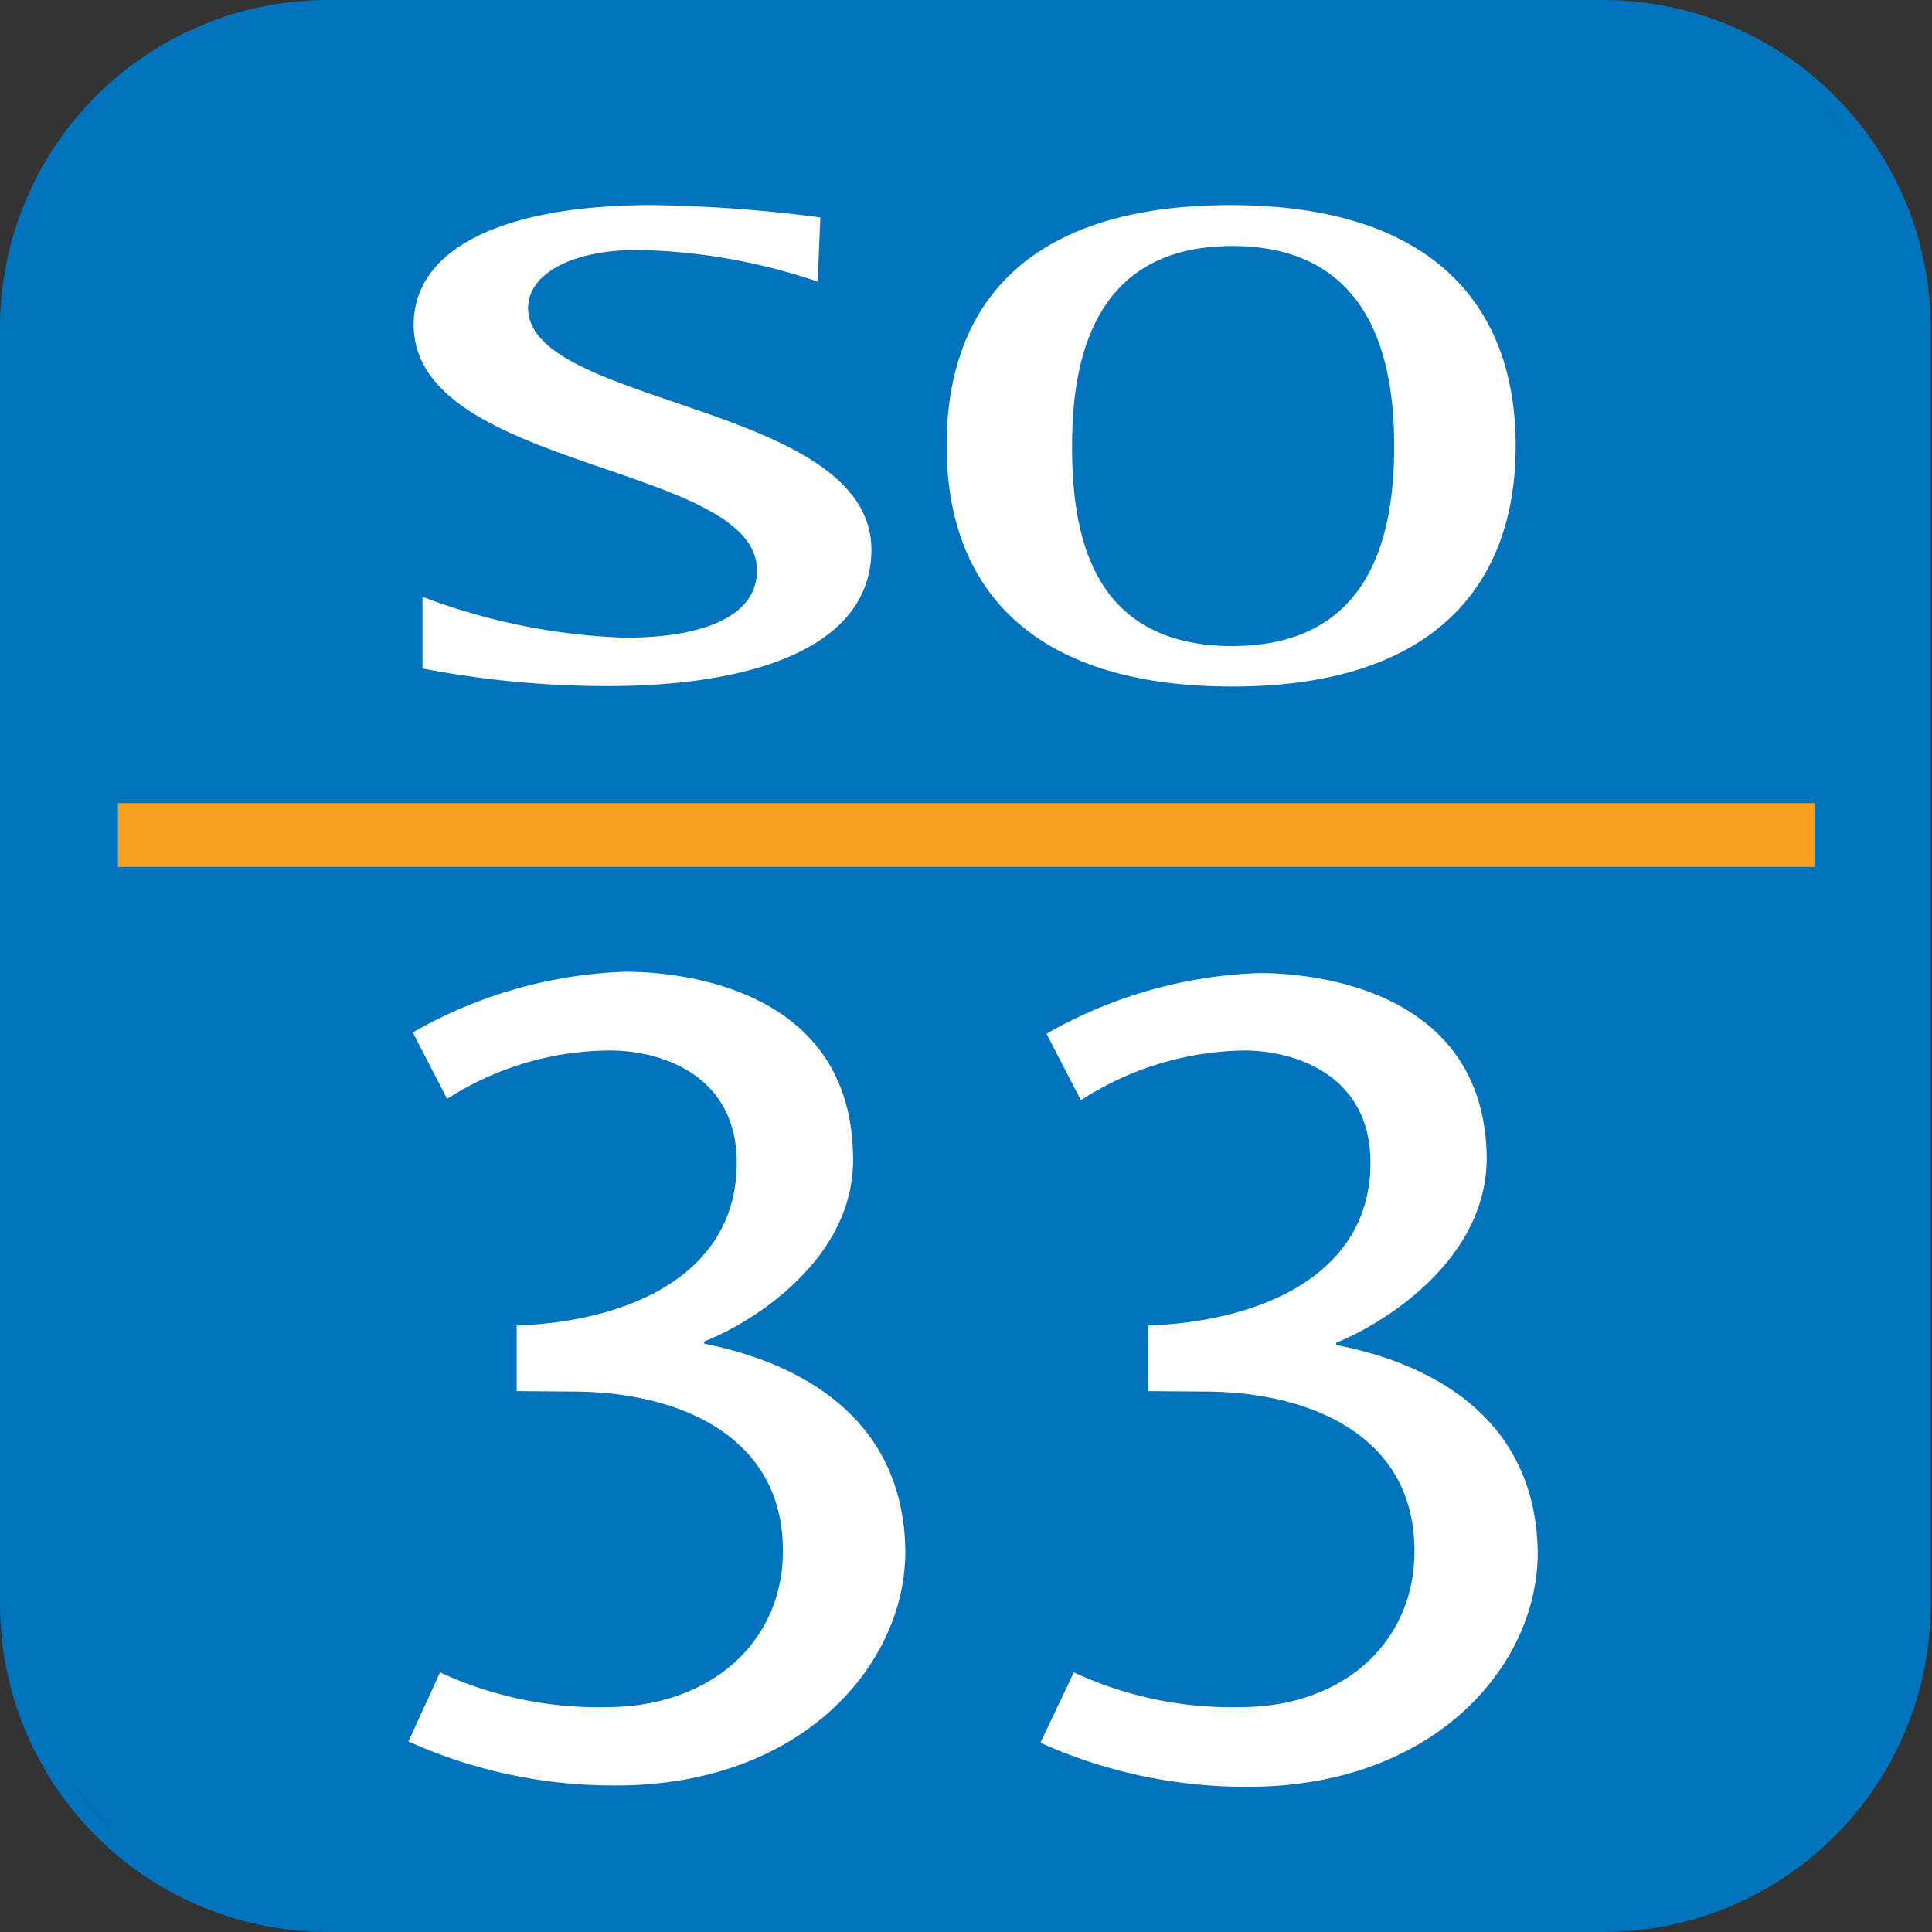
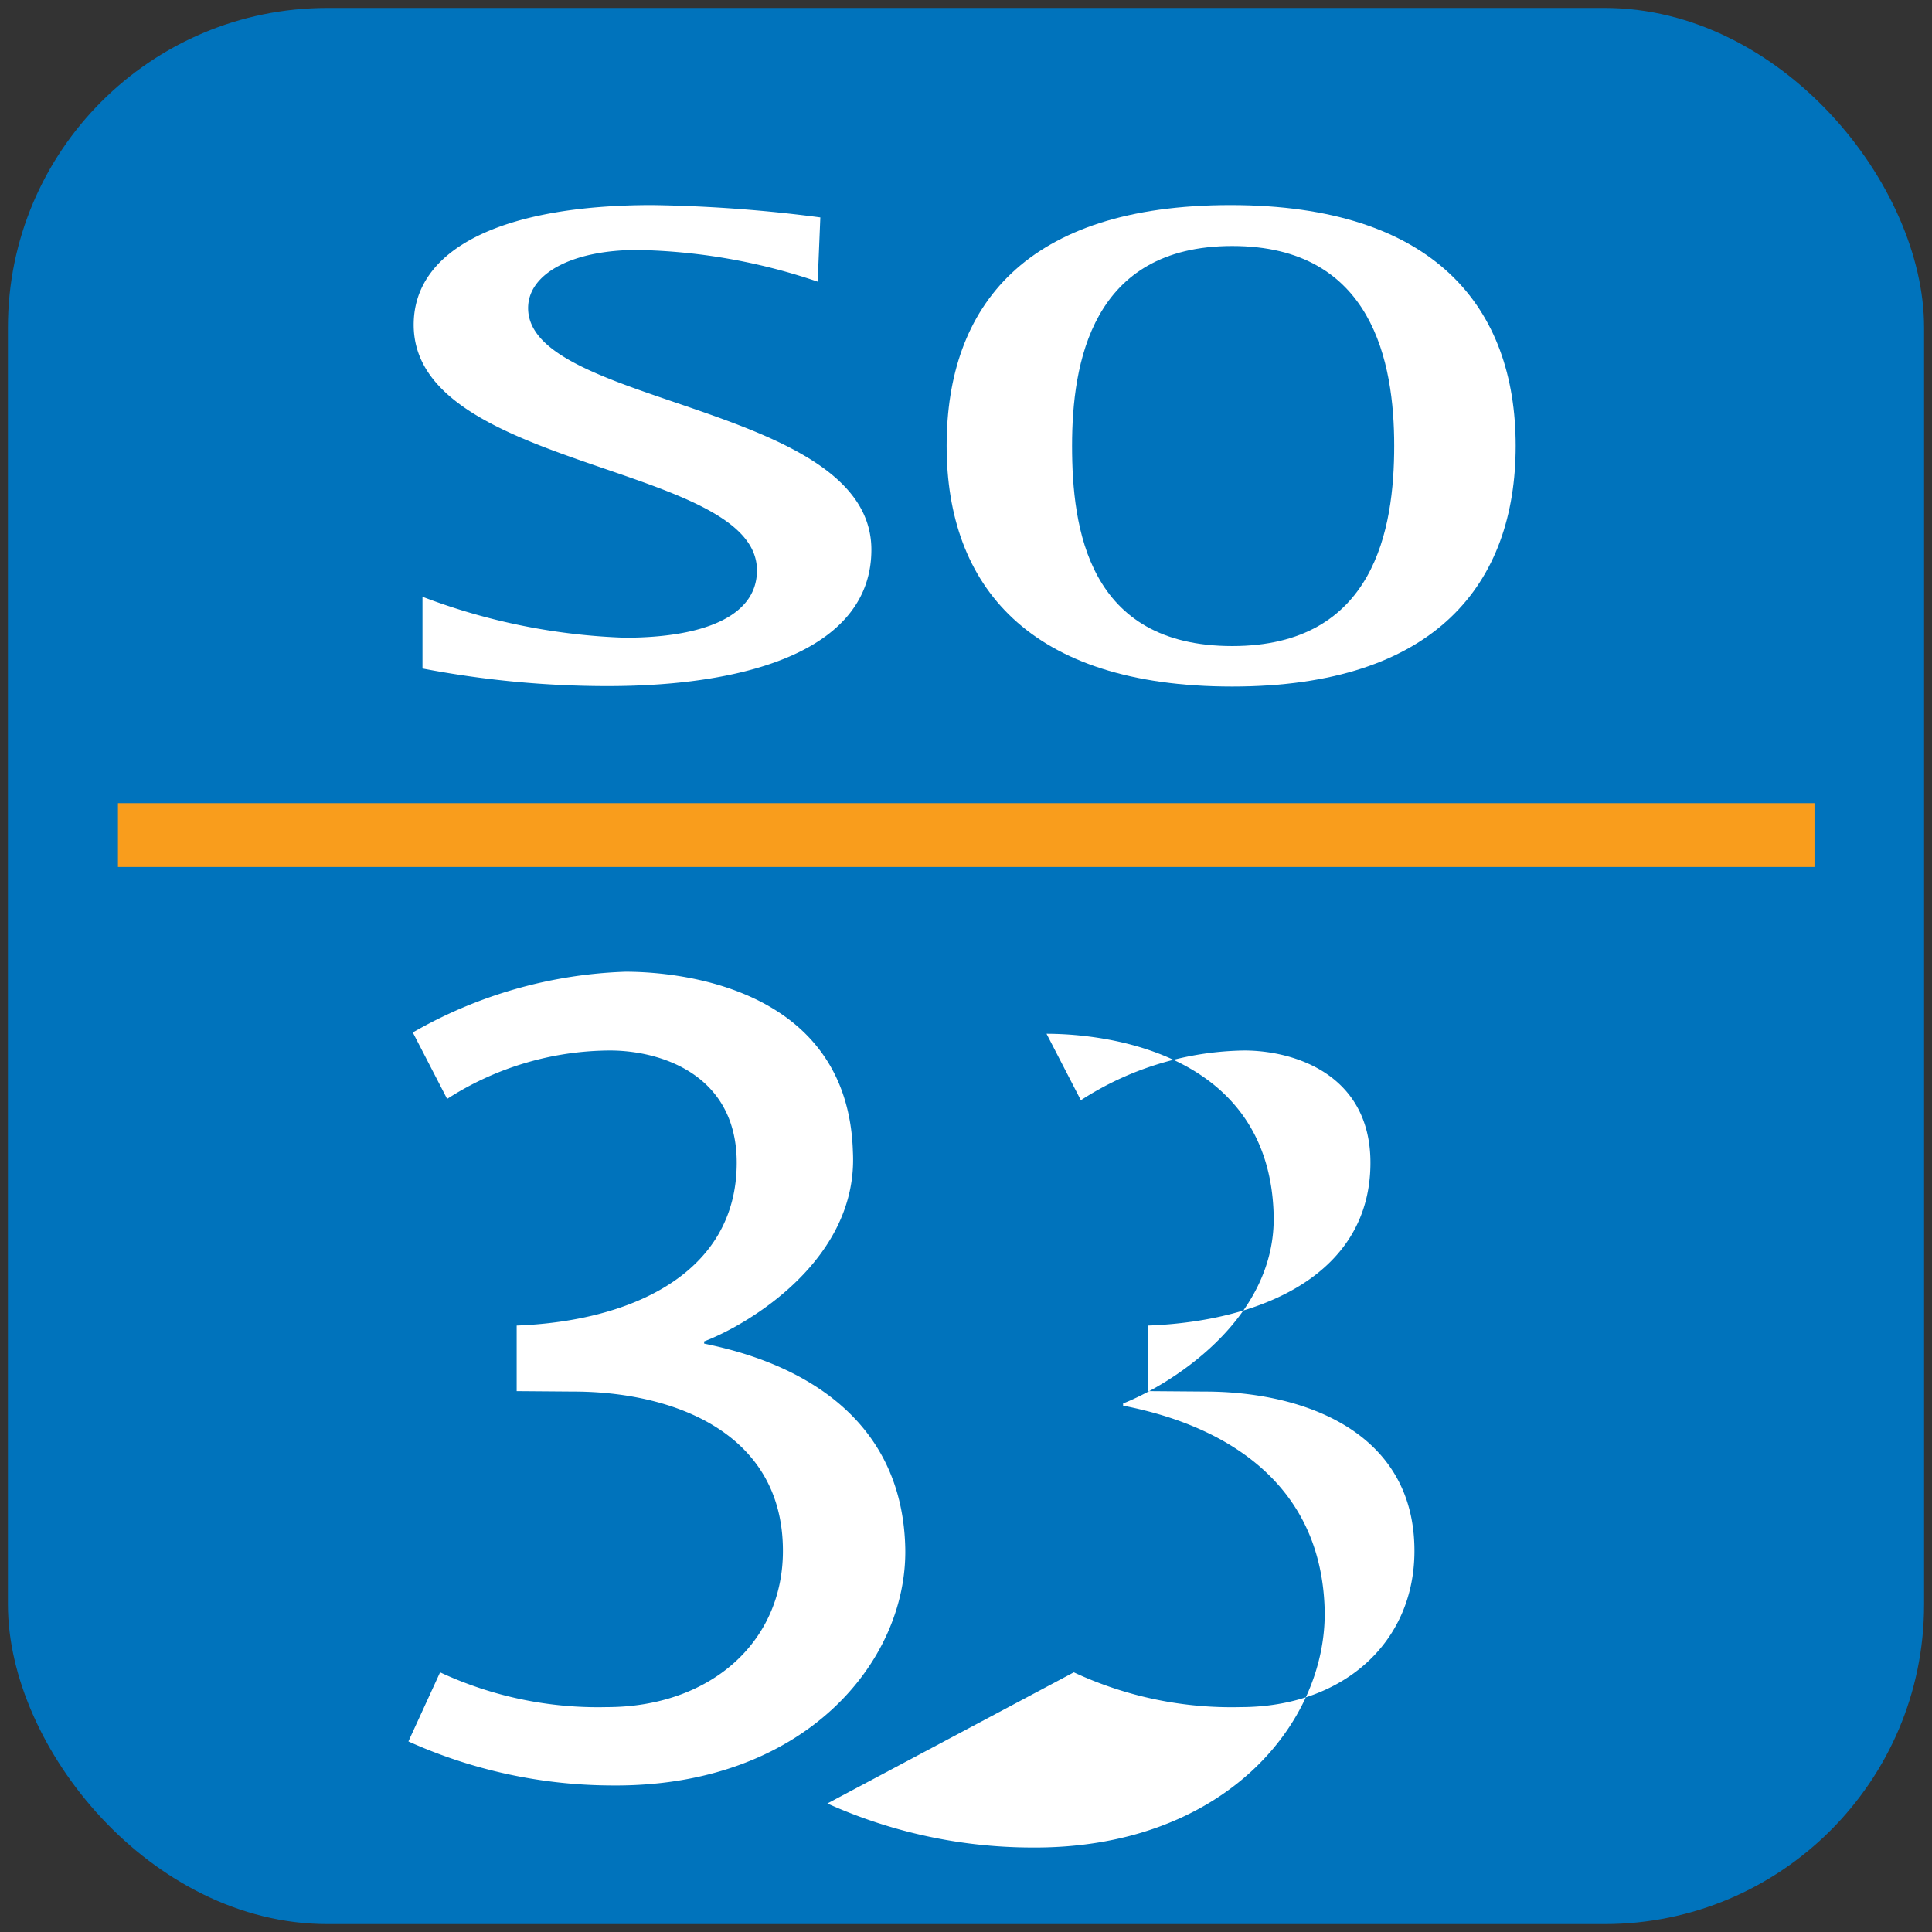
<svg xmlns="http://www.w3.org/2000/svg" viewBox="0 0 43.9 43.9">
  <rect x="0" y="0" width="43.9" height="43.9" fill="#333333" stroke="none" />
  <defs>
    <style>.cls-1{fill:#0073bc;}.cls-2{fill:#fff;}.cls-3{fill:#f99d1c;}</style>
  </defs>
  <title>number-so33</title>
  <g id="Layer_2" data-name="Layer 2">
    <rect class="cls-1" x="0.18" y="0.18" width="43.54" height="43.54" rx="7.26" />
-     <path class="cls-1" d="M7.44,0A7.45,7.45,0,0,0,0,7.44v29A7.45,7.45,0,0,0,7.44,43.9h29a7.44,7.44,0,0,0,7.43-7.44v-29A7.44,7.44,0,0,0,36.47,0ZM.36,36.46v-29A7.09,7.09,0,0,1,7.44.36h29a7.08,7.08,0,0,1,7.07,7.08v29a7.08,7.08,0,0,1-7.07,7.08h-29A7.09,7.09,0,0,1,.36,36.46Z" />
    <path class="cls-2" d="M18.58,6.4a13.43,13.43,0,0,0-4.1-.72C13,5.68,12,6.22,12,7c0,2.23,7.8,2.17,7.8,5.49,0,2.22-2.69,3.1-6,3.1a22.37,22.37,0,0,1-4.2-.4V13.56a14.24,14.24,0,0,0,4.6.93c1.73,0,3-.46,3-1.53,0-2.43-7.8-2.27-7.8-5.58,0-1.72,2-2.72,5.42-2.72a32.78,32.78,0,0,1,3.82.28Z" />
    <path class="cls-2" d="M21.51,10.13c0-3.18,1.8-5.47,6.45-5.47S34.44,7,34.44,10.13,32.62,15.6,28,15.6,21.51,13.31,21.51,10.13ZM28,14.68c3.24,0,3.68-2.67,3.68-4.55S31.2,5.59,28,5.59s-3.64,2.67-3.64,4.54S24.72,14.68,28,14.68Z" />
    <path class="cls-2" d="M11.74,31.61V30.12c2.63-.1,5-1.2,5-3.7,0-2-1.72-2.55-2.88-2.55a6.88,6.88,0,0,0-3.7,1.1l-.78-1.51a10.39,10.39,0,0,1,4.83-1.38c1.43,0,5.06.46,5.17,4.09C19.51,28.62,17,30.1,16,30.48v.05c1,.21,4.49,1,4.57,4.65.05,2.58-2.31,5.44-6.69,5.39a11.32,11.32,0,0,1-4.6-1L10,38a8.51,8.51,0,0,0,3.79.79c2.32,0,4-1.45,4-3.55,0-2.73-2.56-3.62-4.76-3.62Z" />
-     <path class="cls-2" d="M26.09,31.61V30.12c2.64-.1,5.05-1.2,5.05-3.7,0-2-1.72-2.55-2.87-2.55A7,7,0,0,0,24.56,25l-.78-1.51a10.39,10.39,0,0,1,4.84-1.38c1.42,0,5.05.46,5.16,4.09.08,2.45-2.45,3.93-3.42,4.31v.05c1.05.21,4.49,1,4.58,4.65.05,2.58-2.32,5.44-6.7,5.39a11.37,11.37,0,0,1-4.6-1L24.4,38a8.48,8.48,0,0,0,3.79.79c2.31,0,3.95-1.45,3.95-3.55,0-2.73-2.55-3.62-4.76-3.62Z" />
+     <path class="cls-2" d="M26.09,31.61V30.12c2.64-.1,5.05-1.2,5.05-3.7,0-2-1.72-2.55-2.87-2.55A7,7,0,0,0,24.56,25l-.78-1.51c1.42,0,5.05.46,5.16,4.09.08,2.45-2.45,3.93-3.42,4.31v.05c1.05.21,4.49,1,4.58,4.65.05,2.58-2.32,5.44-6.7,5.39a11.37,11.37,0,0,1-4.6-1L24.4,38a8.48,8.48,0,0,0,3.79.79c2.31,0,3.95-1.45,3.95-3.55,0-2.73-2.55-3.62-4.76-3.62Z" />
    <rect class="cls-3" x="2.68" y="18.25" width="38.55" height="1.45" />
  </g>
</svg>